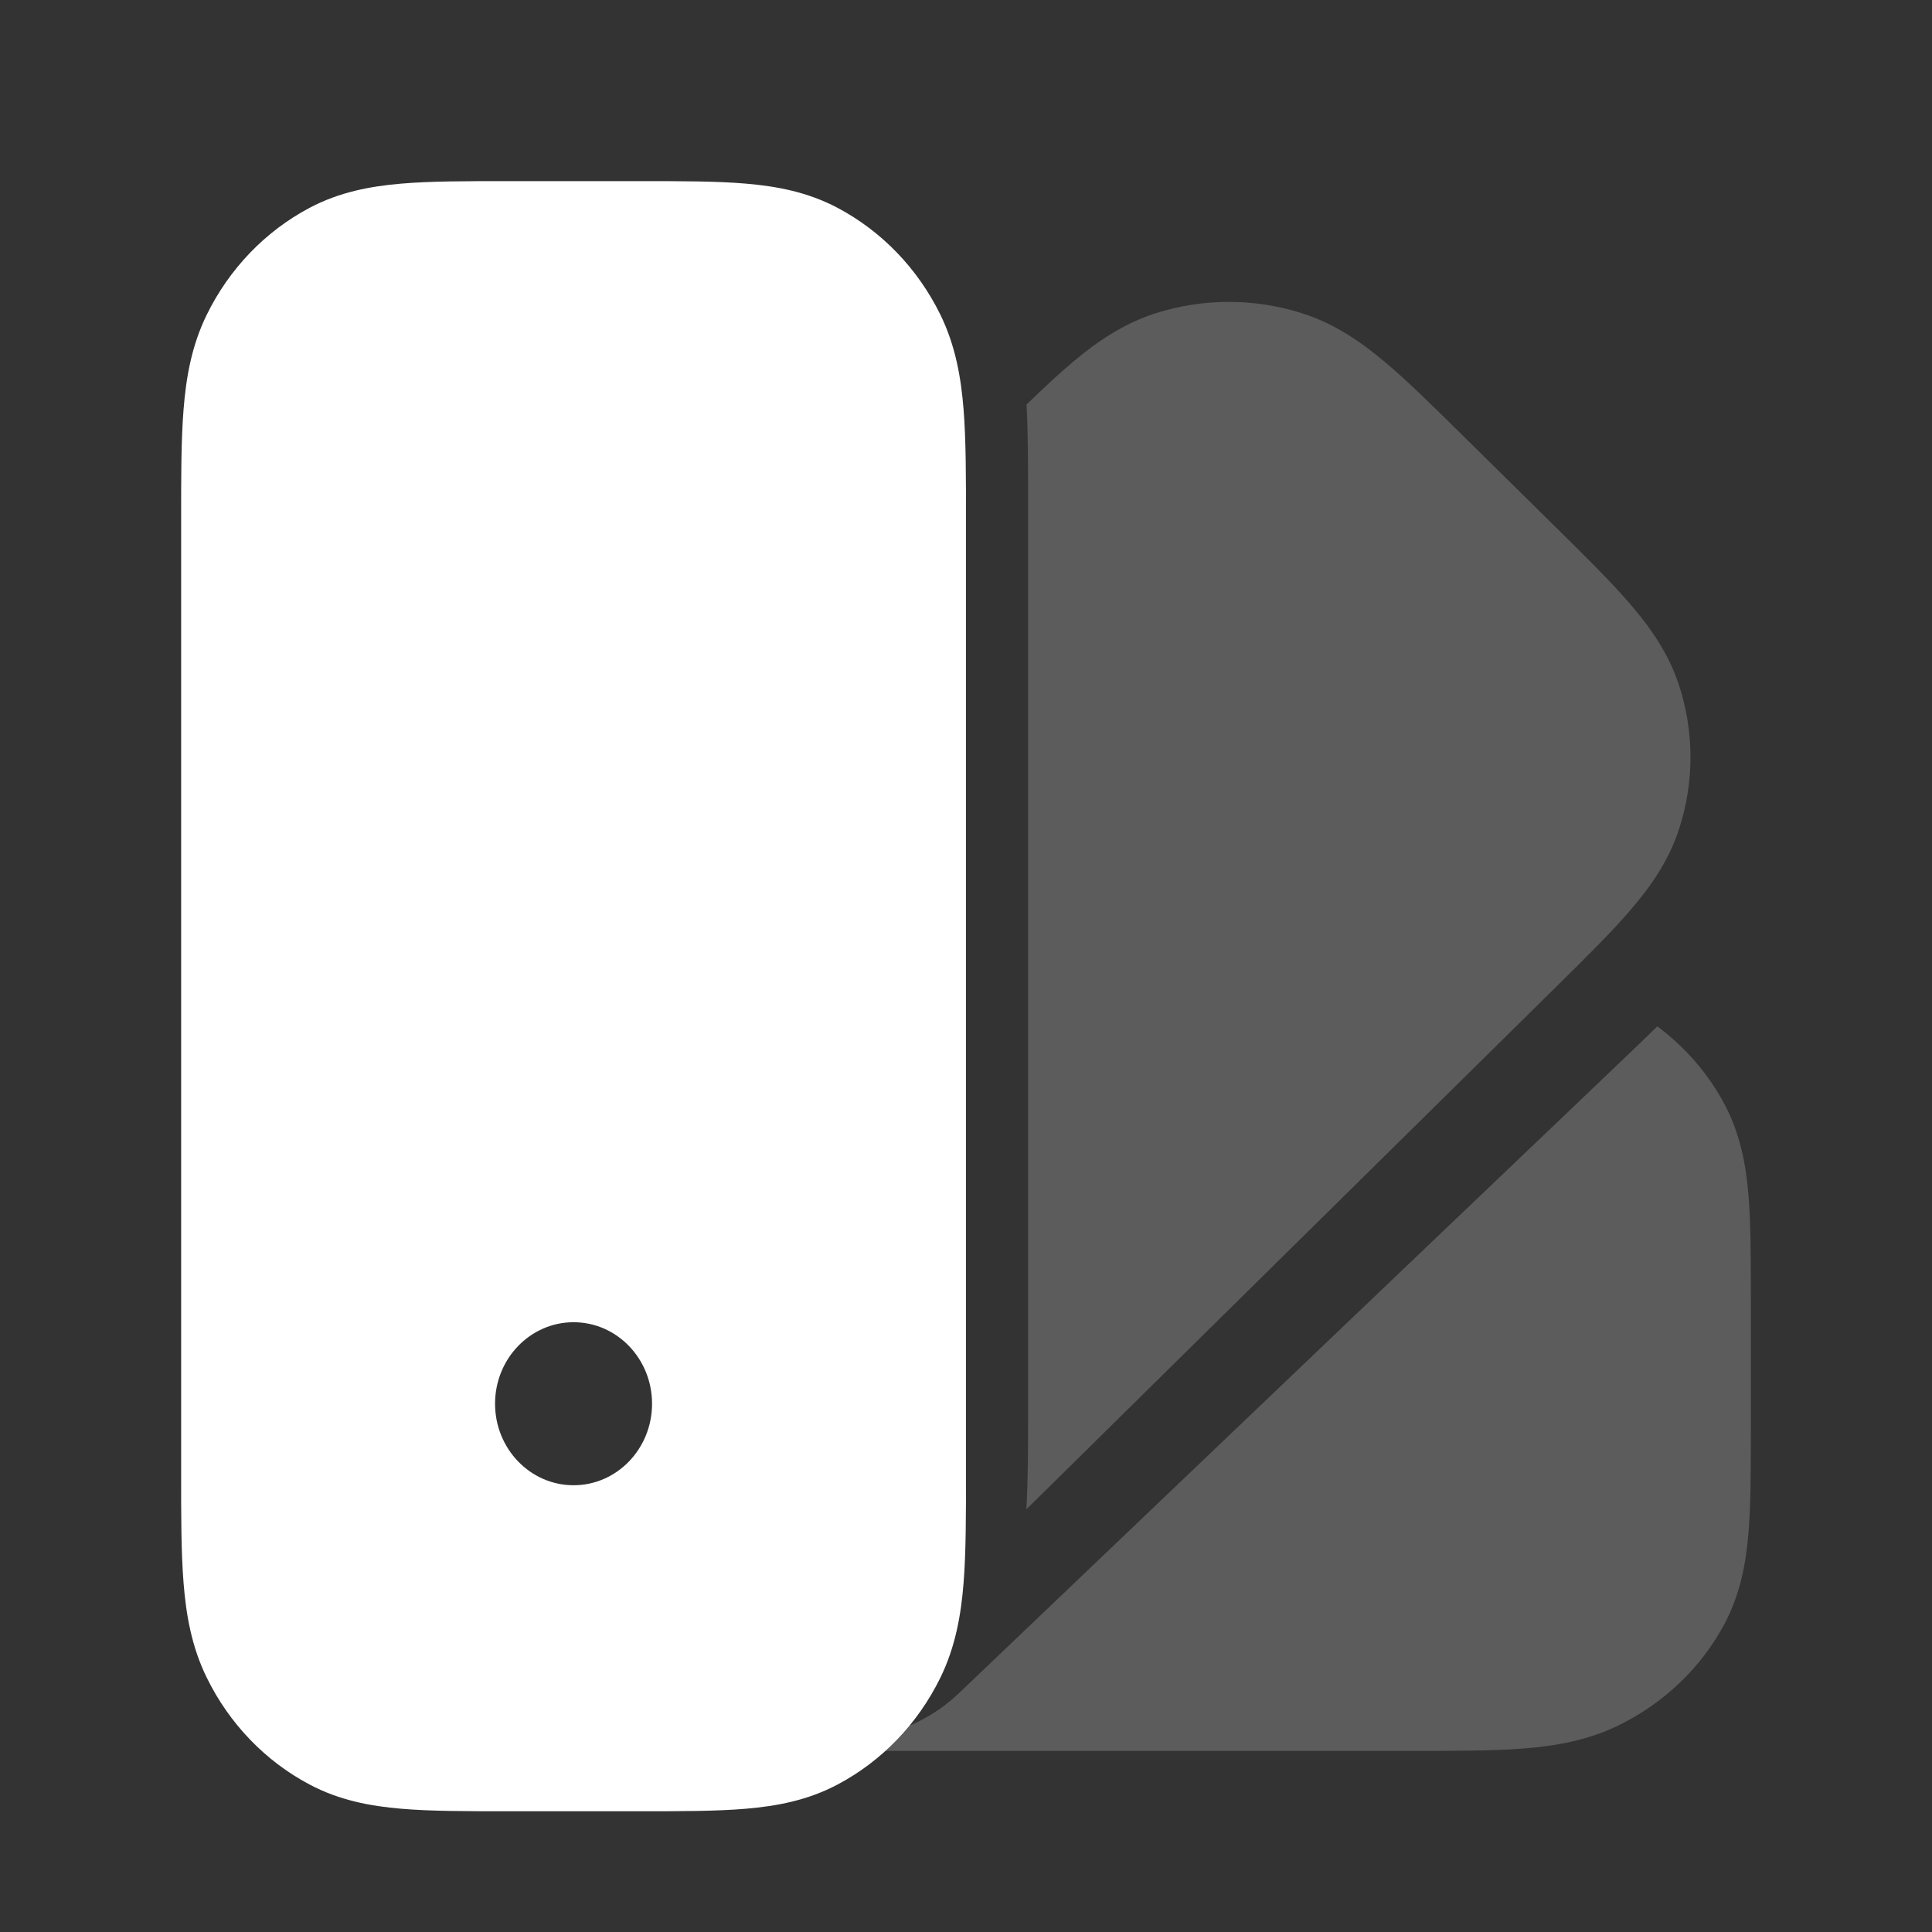
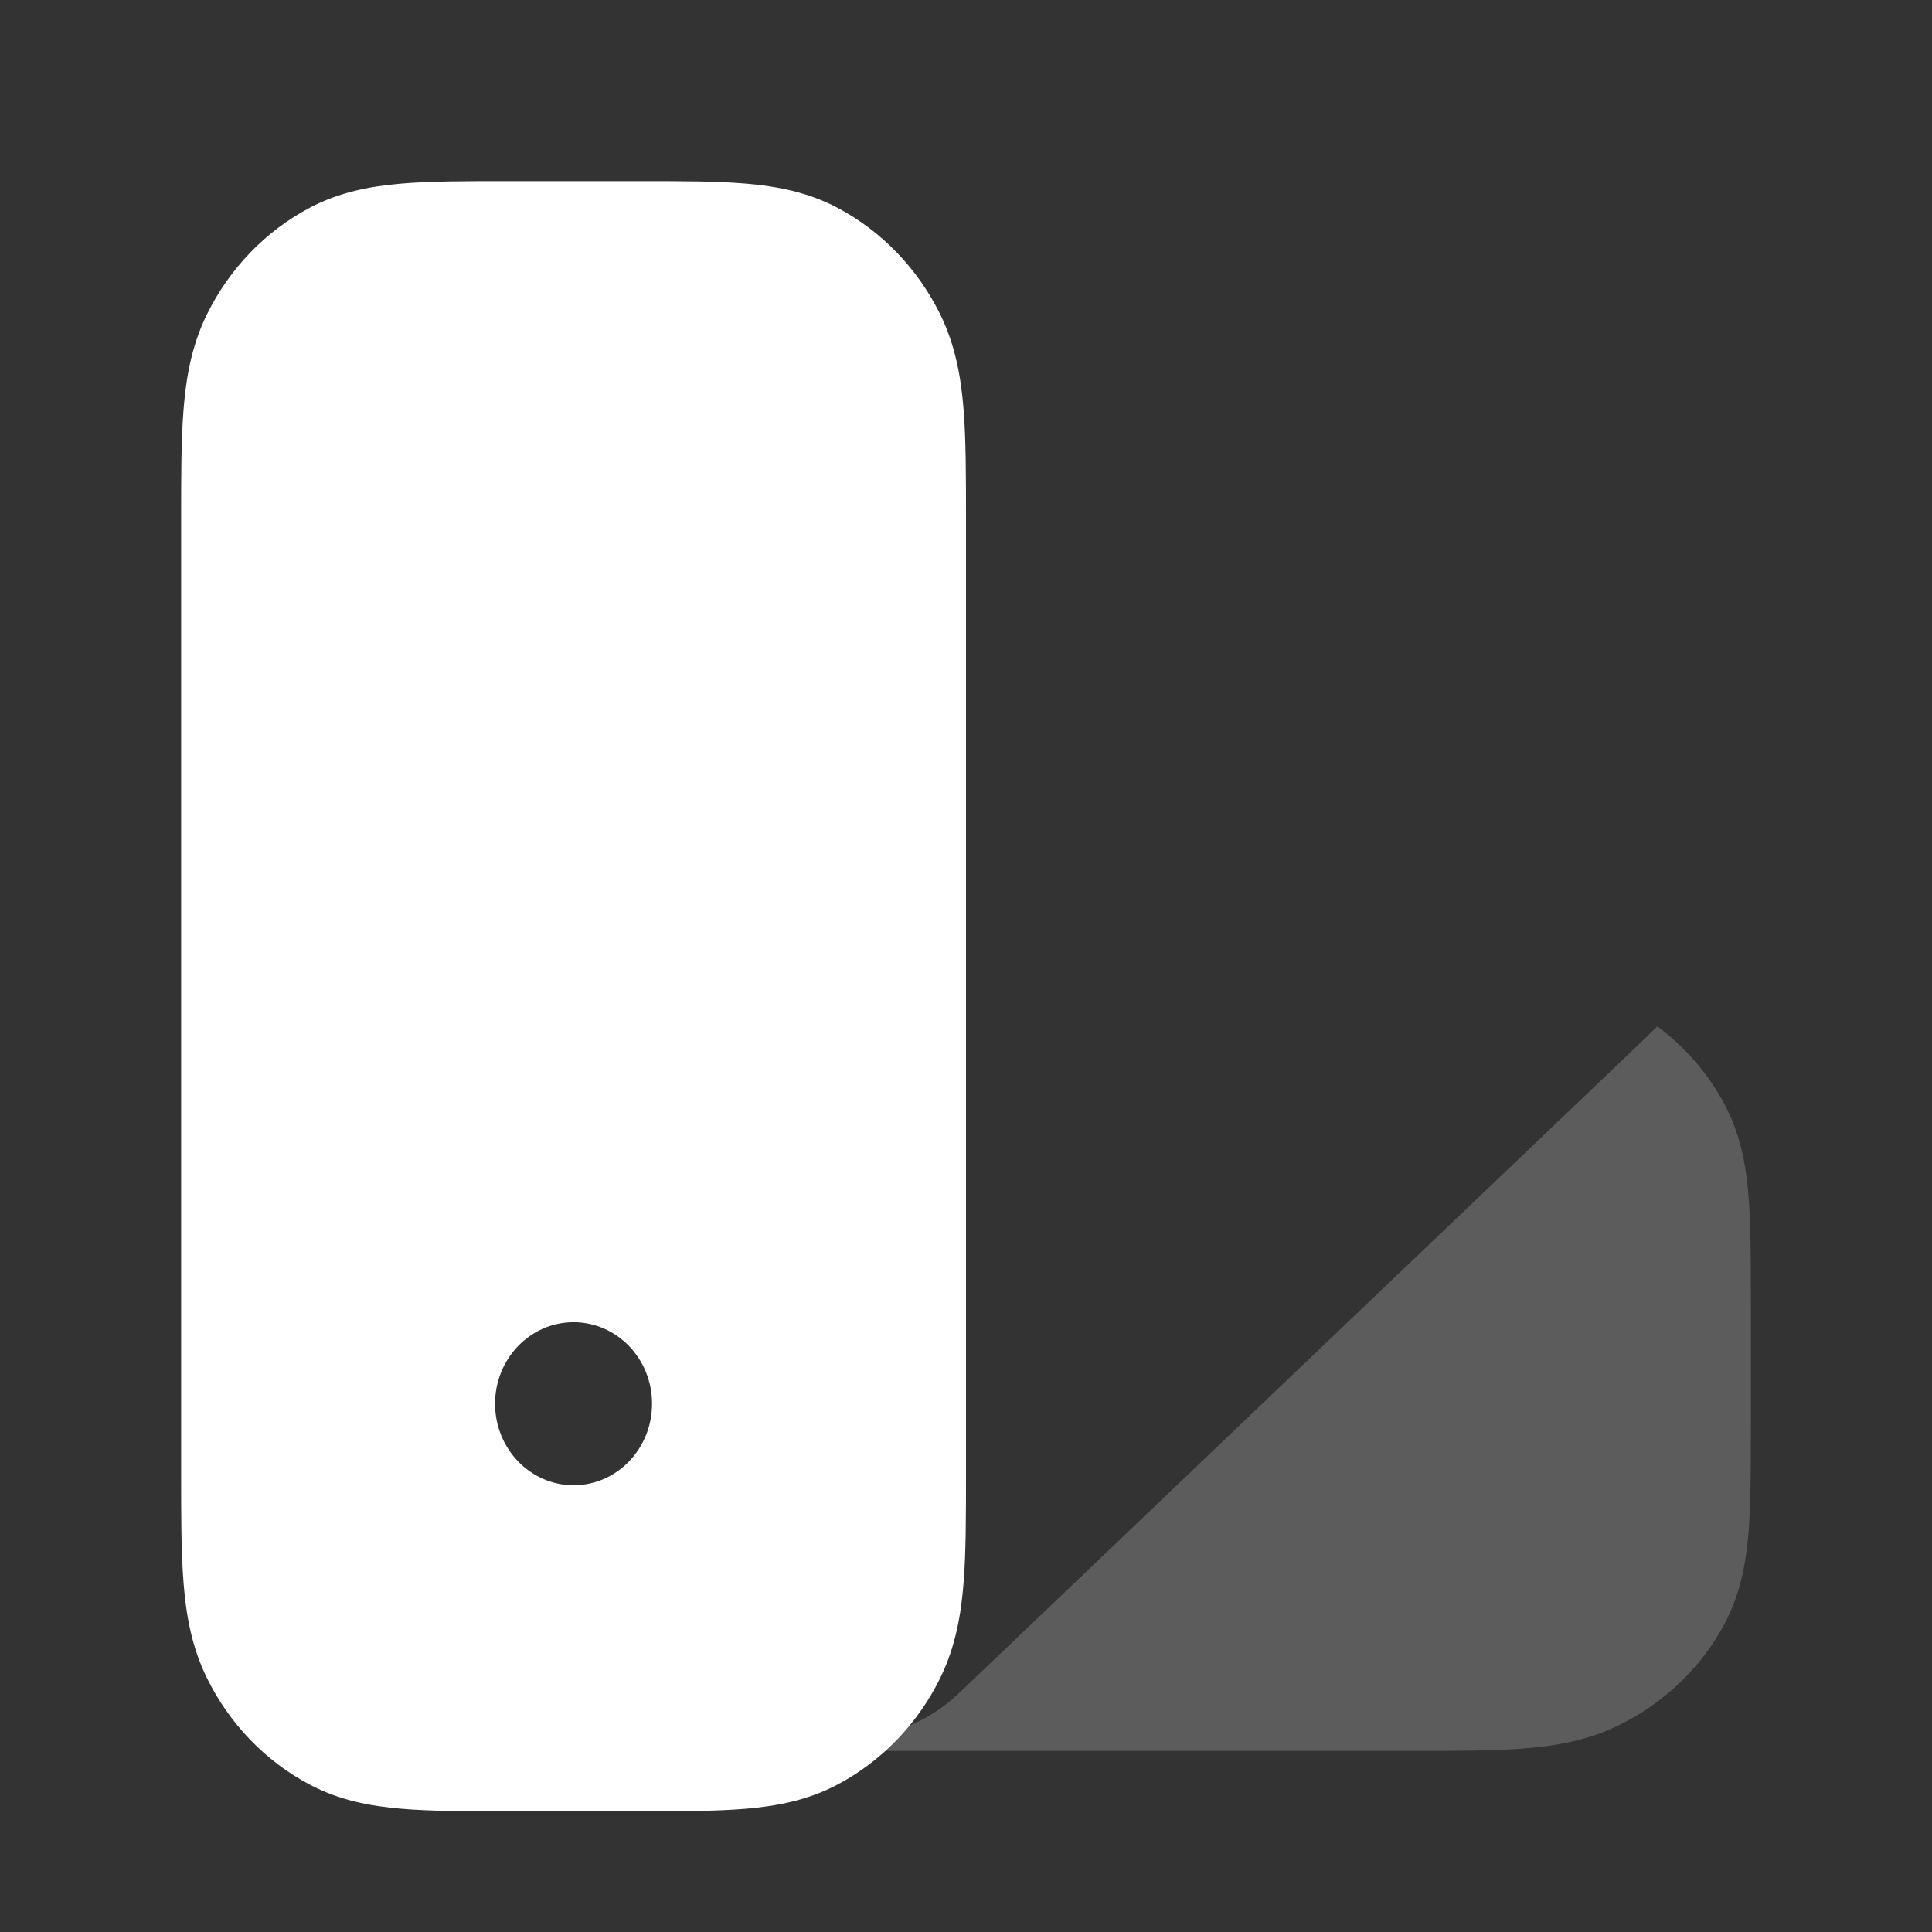
<svg xmlns="http://www.w3.org/2000/svg" width="50" height="50" viewBox="0 0 50 50" fill="none">
  <rect x="0" y="0" width="50" height="50" fill="#333333" stroke="none" />
  <path fill-rule="evenodd" clip-rule="evenodd" d="M16.547 4.688H13.14C12.07 4.687 11.146 4.687 10.385 4.752C9.582 4.82 8.783 4.971 8.015 5.377C6.868 5.984 5.936 6.952 5.352 8.143C4.96 8.941 4.815 9.77 4.75 10.604C4.687 11.394 4.687 12.354 4.688 13.465V38.097C4.687 39.209 4.687 40.168 4.75 40.958C4.815 41.792 4.96 42.622 5.352 43.42C5.936 44.611 6.868 45.579 8.015 46.185C8.783 46.592 9.582 46.742 10.385 46.81C11.146 46.875 12.07 46.875 13.14 46.875H16.547C17.618 46.875 18.542 46.875 19.302 46.81C20.105 46.742 20.904 46.592 21.673 46.185C22.82 45.579 23.752 44.611 24.336 43.42C24.727 42.622 24.872 41.792 24.938 40.958C25 40.168 25 39.209 25 38.097V13.466C25 12.354 25 11.394 24.938 10.604C24.872 9.77 24.727 8.941 24.336 8.143C23.752 6.952 22.82 5.984 21.673 5.377C20.904 4.971 20.105 4.82 19.302 4.752C18.542 4.687 17.618 4.687 16.547 4.688ZM14.844 38.438C15.966 38.438 16.875 37.493 16.875 36.328C16.875 35.163 15.966 34.219 14.844 34.219C13.722 34.219 12.812 35.163 12.812 36.328C12.812 37.493 13.722 38.438 14.844 38.438Z" fill="white" />
-   <path opacity="0.2" d="M26.562 39.062L40.266 25.546C41.03 24.793 41.689 24.142 42.187 23.563C42.714 22.952 43.18 22.288 43.449 21.471C43.85 20.253 43.85 18.941 43.449 17.722C43.18 16.906 42.714 16.242 42.187 15.63C41.689 15.051 41.03 14.401 40.266 13.647L37.835 11.25C37.071 10.496 36.411 9.846 35.824 9.354C35.205 8.835 34.531 8.375 33.703 8.109C32.468 7.714 31.138 7.714 29.903 8.109C29.075 8.375 28.402 8.835 27.782 9.354C27.409 9.666 27.007 10.043 26.567 10.469C26.606 11.201 26.606 12.019 26.606 12.856V36.59C26.606 37.459 26.606 38.309 26.562 39.062Z" fill="white" />
  <path opacity="0.2" d="M23.434 44.701L21.875 45.312H36.581C37.687 45.313 38.642 45.313 39.427 45.251C40.257 45.187 41.082 45.044 41.876 44.658C43.06 44.082 44.023 43.163 44.626 42.033C45.031 41.275 45.181 40.488 45.248 39.697C45.312 38.946 45.312 38.036 45.312 36.98V33.623C45.312 32.567 45.312 31.657 45.248 30.907C45.181 30.115 45.031 29.328 44.626 28.57C44.207 27.784 43.613 27.1 42.892 26.562C42.586 26.862 42.265 27.168 41.941 27.478L24.807 43.829C24.414 44.203 23.948 44.5 23.434 44.701Z" fill="white" />
</svg>